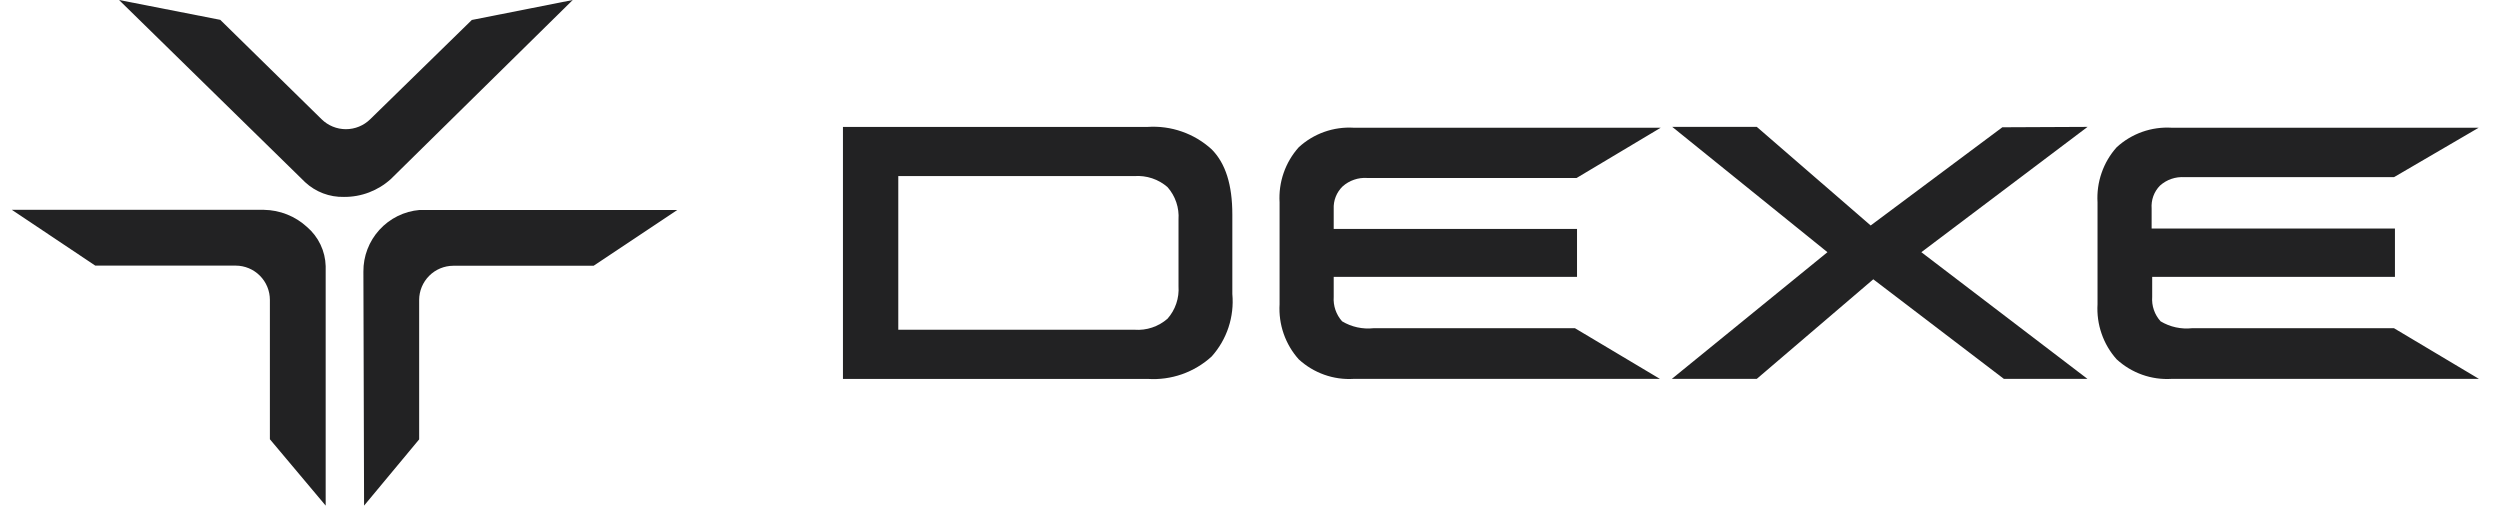
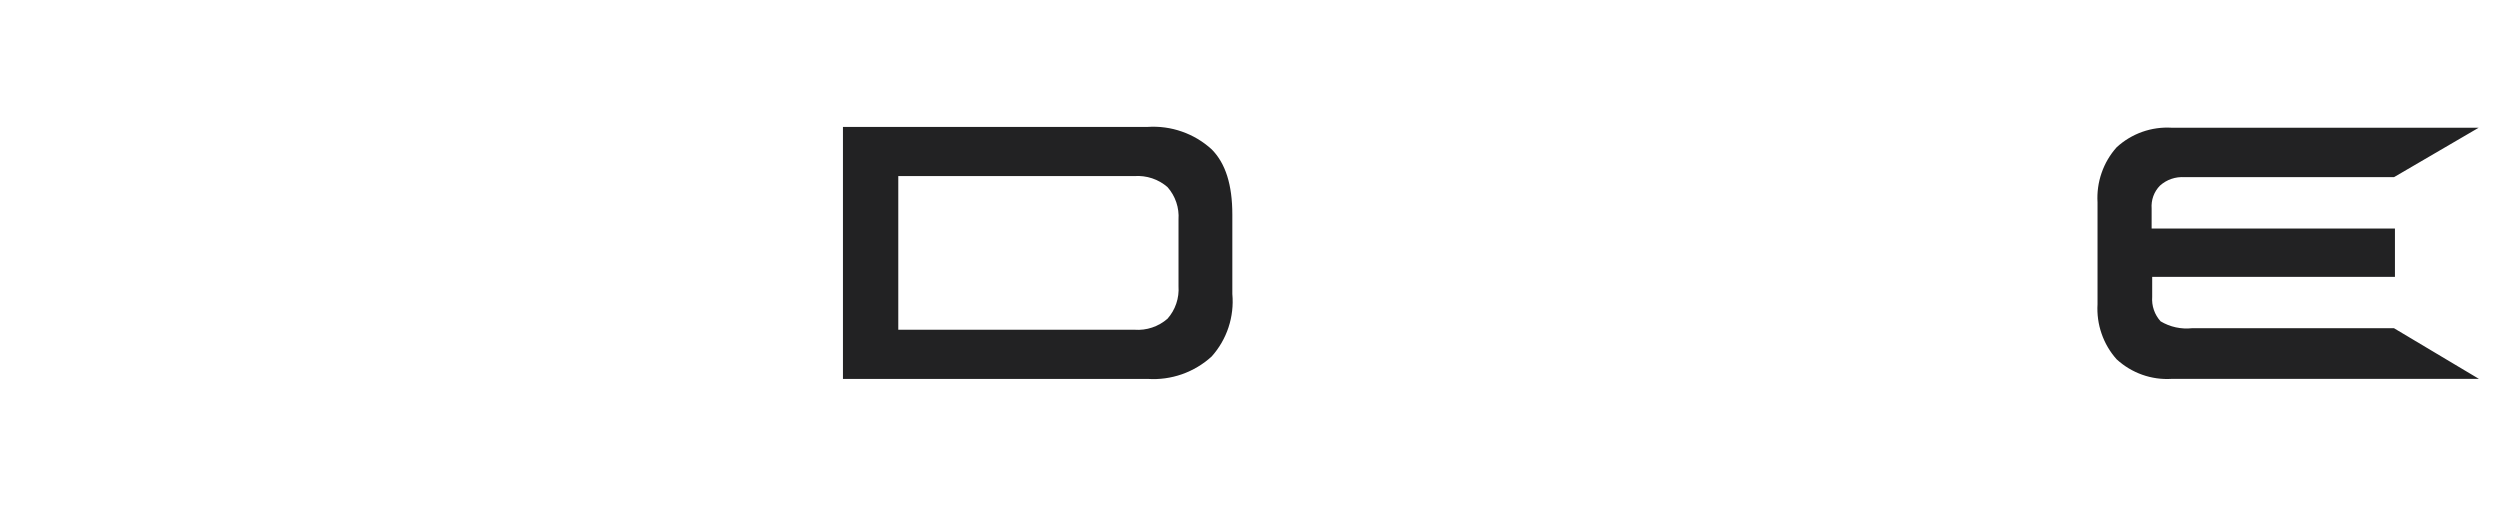
<svg xmlns="http://www.w3.org/2000/svg" width="89" height="18" viewBox="0 0 89 18" fill="none">
  <g id="Vector">
-     <path d="M12.937 9.671C12.932 9.121 13.136 8.589 13.507 8.182C13.877 7.775 14.388 7.522 14.937 7.475H24.113L21.133 9.461H16.138C15.816 9.462 15.507 9.59 15.28 9.818C15.052 10.046 14.923 10.354 14.922 10.676V15.642L12.961 18L12.937 9.671Z" fill="#222223" />
-     <path d="M12.243 7.01C11.732 7.022 11.236 6.834 10.861 6.485L4.238 0L7.841 0.706L11.449 4.245C11.68 4.472 11.991 4.599 12.314 4.599C12.638 4.599 12.948 4.472 13.179 4.245L16.797 0.711L20.39 0L13.915 6.373C13.458 6.788 12.861 7.016 12.243 7.01Z" fill="#222223" />
-     <path d="M9.608 15.637V10.676C9.608 10.353 9.48 10.043 9.252 9.815C9.025 9.586 8.715 9.457 8.393 9.456H3.392L0.422 7.47H9.397C9.965 7.479 10.509 7.695 10.927 8.078C11.13 8.251 11.294 8.465 11.409 8.706C11.524 8.946 11.587 9.209 11.594 9.475V18L9.608 15.637Z" fill="#222223" />
    <path d="M40.857 4.518H30.009V13.489H40.857C41.271 13.517 41.686 13.46 42.078 13.323C42.47 13.185 42.83 12.97 43.136 12.69C43.405 12.389 43.609 12.036 43.735 11.654C43.861 11.271 43.908 10.866 43.871 10.464V7.641C43.871 6.577 43.631 5.817 43.136 5.317C42.83 5.037 42.47 4.822 42.078 4.685C41.686 4.547 41.271 4.491 40.857 4.518ZM31.979 11.739V6.268H40.391C40.602 6.254 40.815 6.281 41.016 6.348C41.217 6.415 41.403 6.521 41.563 6.661C41.702 6.818 41.808 7.001 41.875 7.199C41.943 7.398 41.969 7.608 41.955 7.817V10.19C41.969 10.399 41.943 10.609 41.875 10.808C41.808 11.007 41.702 11.19 41.563 11.347C41.403 11.486 41.217 11.593 41.016 11.66C40.815 11.728 40.603 11.754 40.391 11.739H31.979Z" fill="#222223" />
-     <path d="M74.317 4.517L68.4 8.978L74.312 13.487H71.337L66.689 9.943L62.542 13.487H59.518L65.057 8.978L59.532 4.517H62.542L66.596 8.027L71.283 4.531L74.317 4.517Z" fill="#222223" />
-     <path d="M47.48 7.439V8.15H56.142V9.856H47.48V10.567C47.469 10.725 47.49 10.883 47.541 11.033C47.593 11.183 47.673 11.321 47.779 11.439C48.116 11.641 48.51 11.727 48.901 11.684H56.068L59.093 13.488H48.195C47.839 13.51 47.481 13.46 47.144 13.34C46.807 13.22 46.498 13.034 46.235 12.792C45.997 12.527 45.815 12.216 45.698 11.88C45.581 11.543 45.532 11.187 45.553 10.831V7.204C45.532 6.848 45.581 6.492 45.698 6.155C45.815 5.819 45.997 5.509 46.235 5.243C46.498 5.001 46.807 4.815 47.144 4.695C47.481 4.576 47.839 4.525 48.195 4.547H59.122L56.127 6.336H48.671C48.513 6.325 48.354 6.346 48.204 6.398C48.054 6.449 47.916 6.53 47.798 6.635C47.691 6.739 47.607 6.864 47.552 7.003C47.497 7.142 47.473 7.29 47.48 7.439Z" fill="#222223" />
    <path d="M85.226 11.684L88.25 13.488H77.314C76.957 13.51 76.6 13.46 76.262 13.34C75.926 13.22 75.616 13.034 75.353 12.792C75.115 12.527 74.933 12.216 74.817 11.88C74.7 11.543 74.651 11.187 74.672 10.831V7.204C74.651 6.848 74.7 6.492 74.817 6.155C74.933 5.819 75.115 5.509 75.353 5.243C75.616 5.001 75.926 4.815 76.262 4.695C76.6 4.576 76.957 4.525 77.314 4.547H88.241L85.226 6.307H77.77C77.612 6.296 77.453 6.317 77.303 6.368C77.153 6.419 77.016 6.5 76.897 6.606C76.791 6.713 76.71 6.841 76.658 6.983C76.607 7.124 76.587 7.275 76.598 7.425V8.135H85.26V9.856H76.618V10.567C76.606 10.725 76.626 10.884 76.678 11.034C76.729 11.184 76.811 11.322 76.917 11.439C77.254 11.641 77.649 11.727 78.039 11.684H85.226Z" fill="#222223" />
  </g>
</svg>